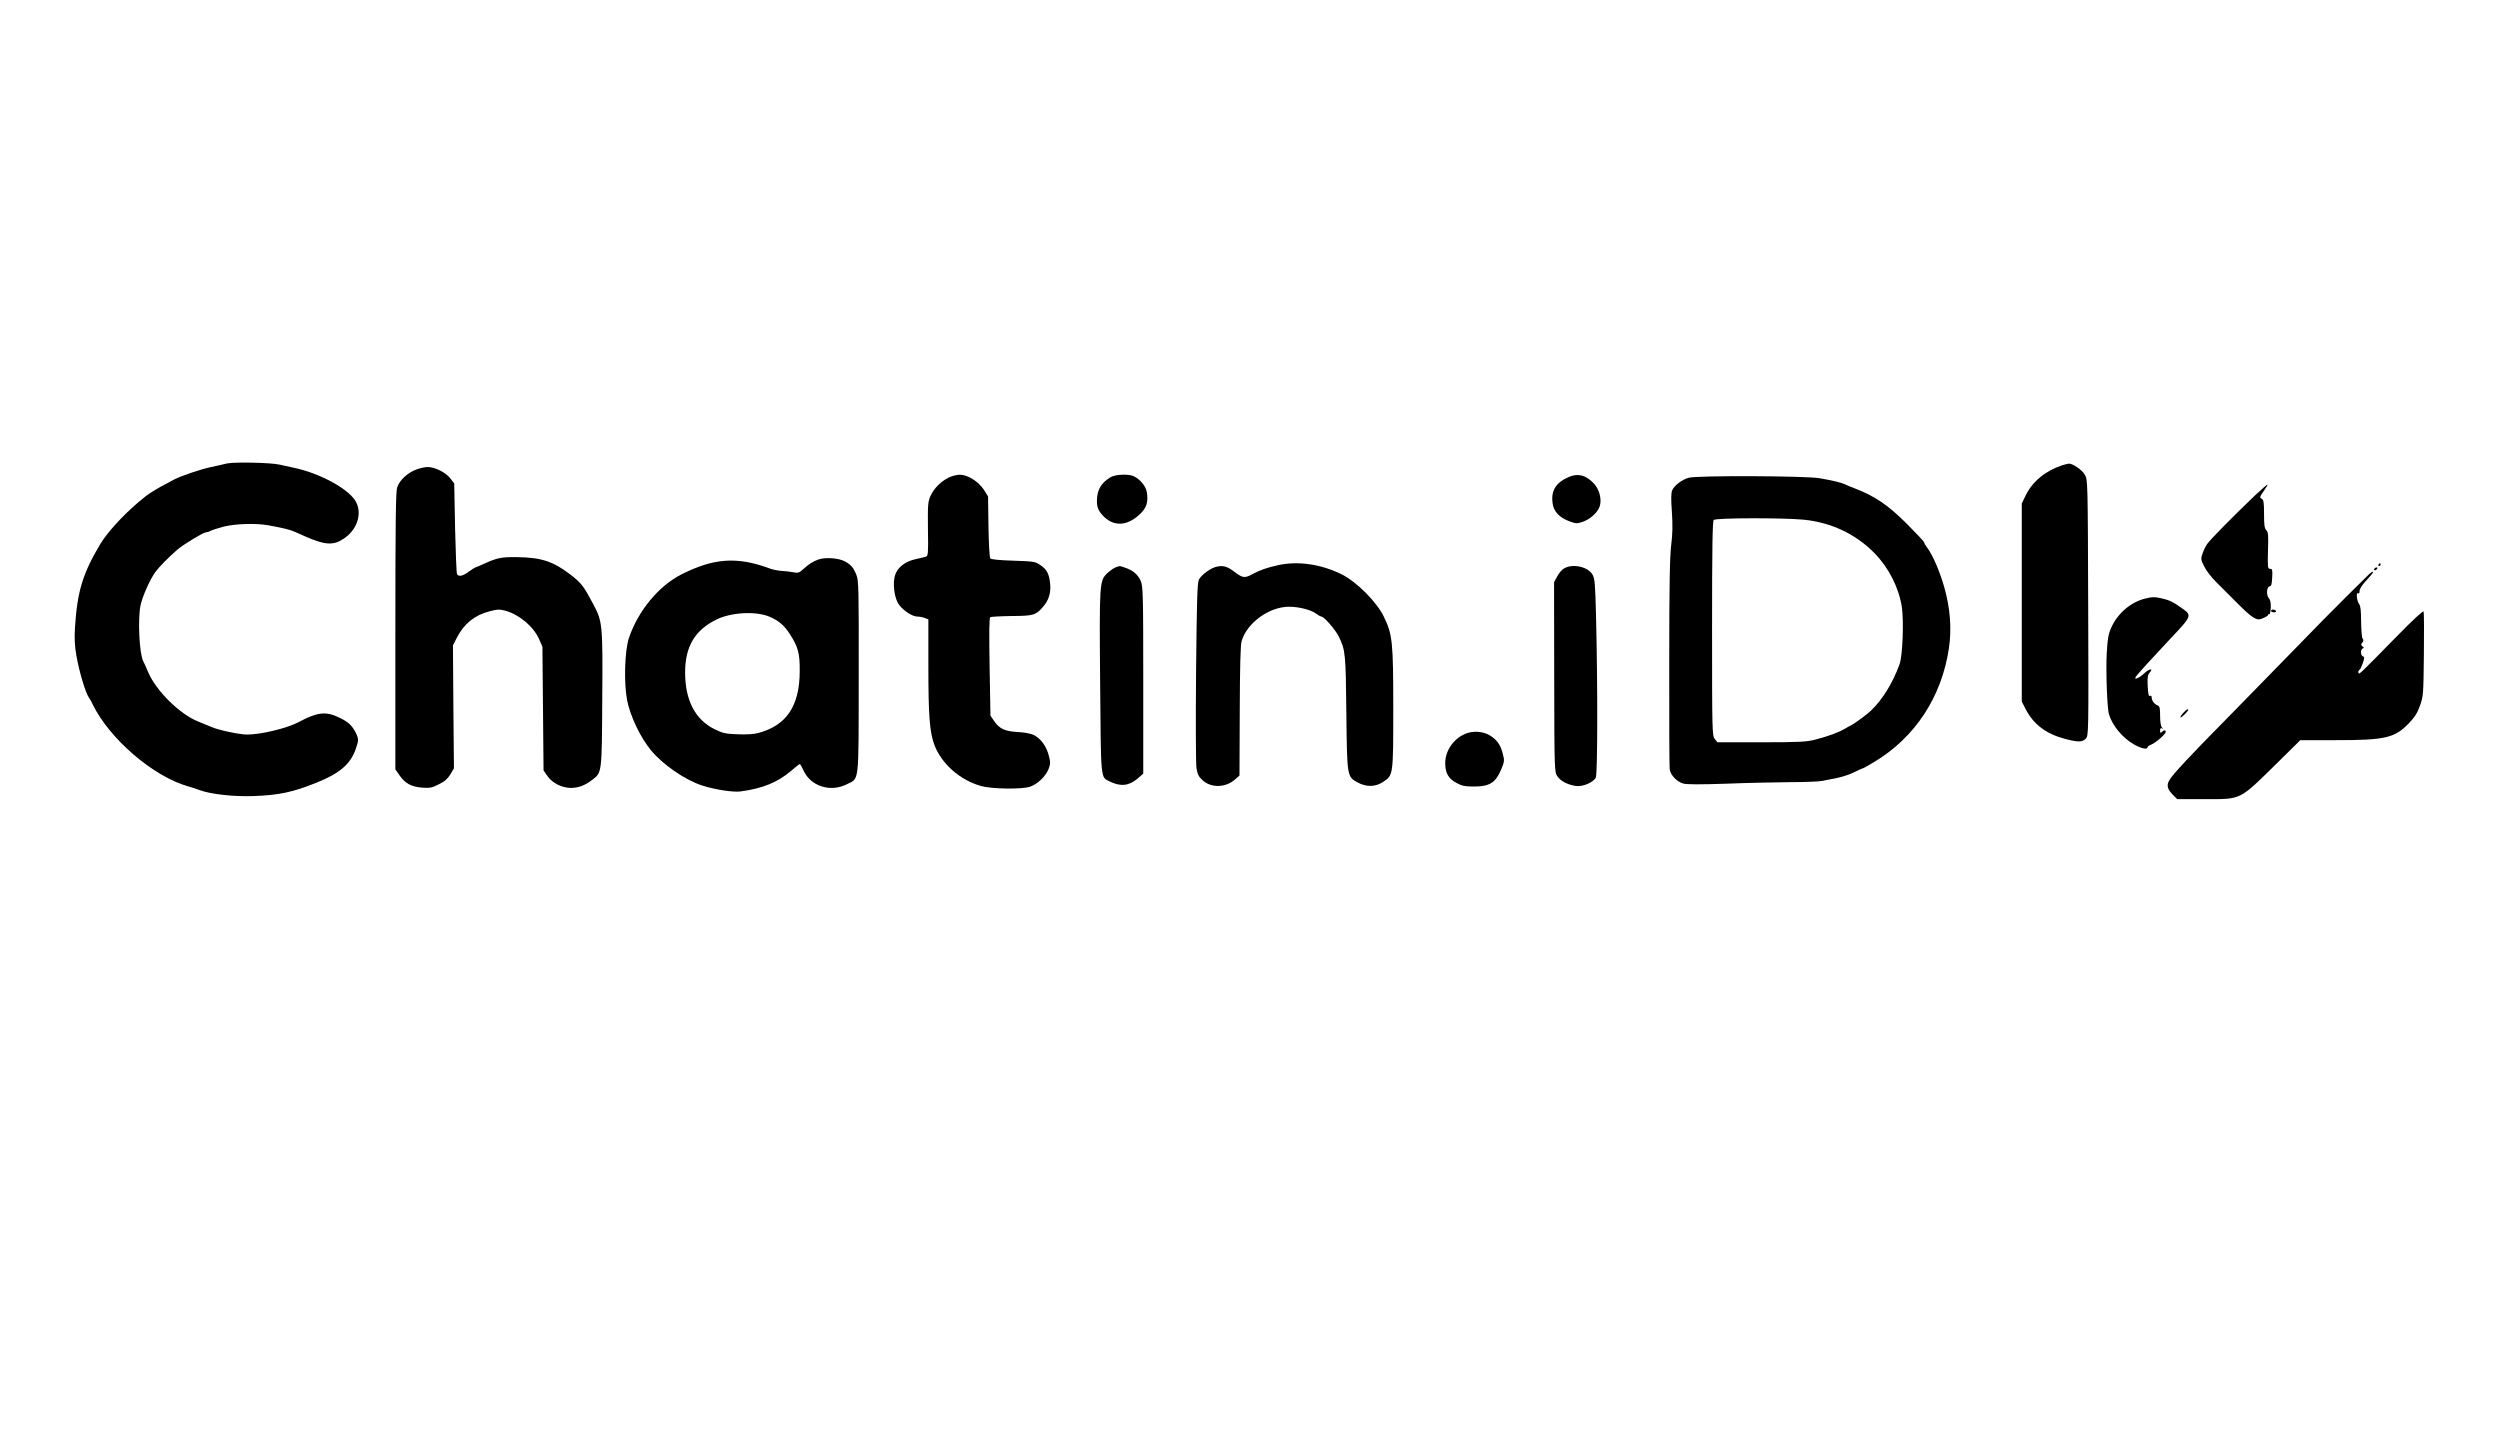
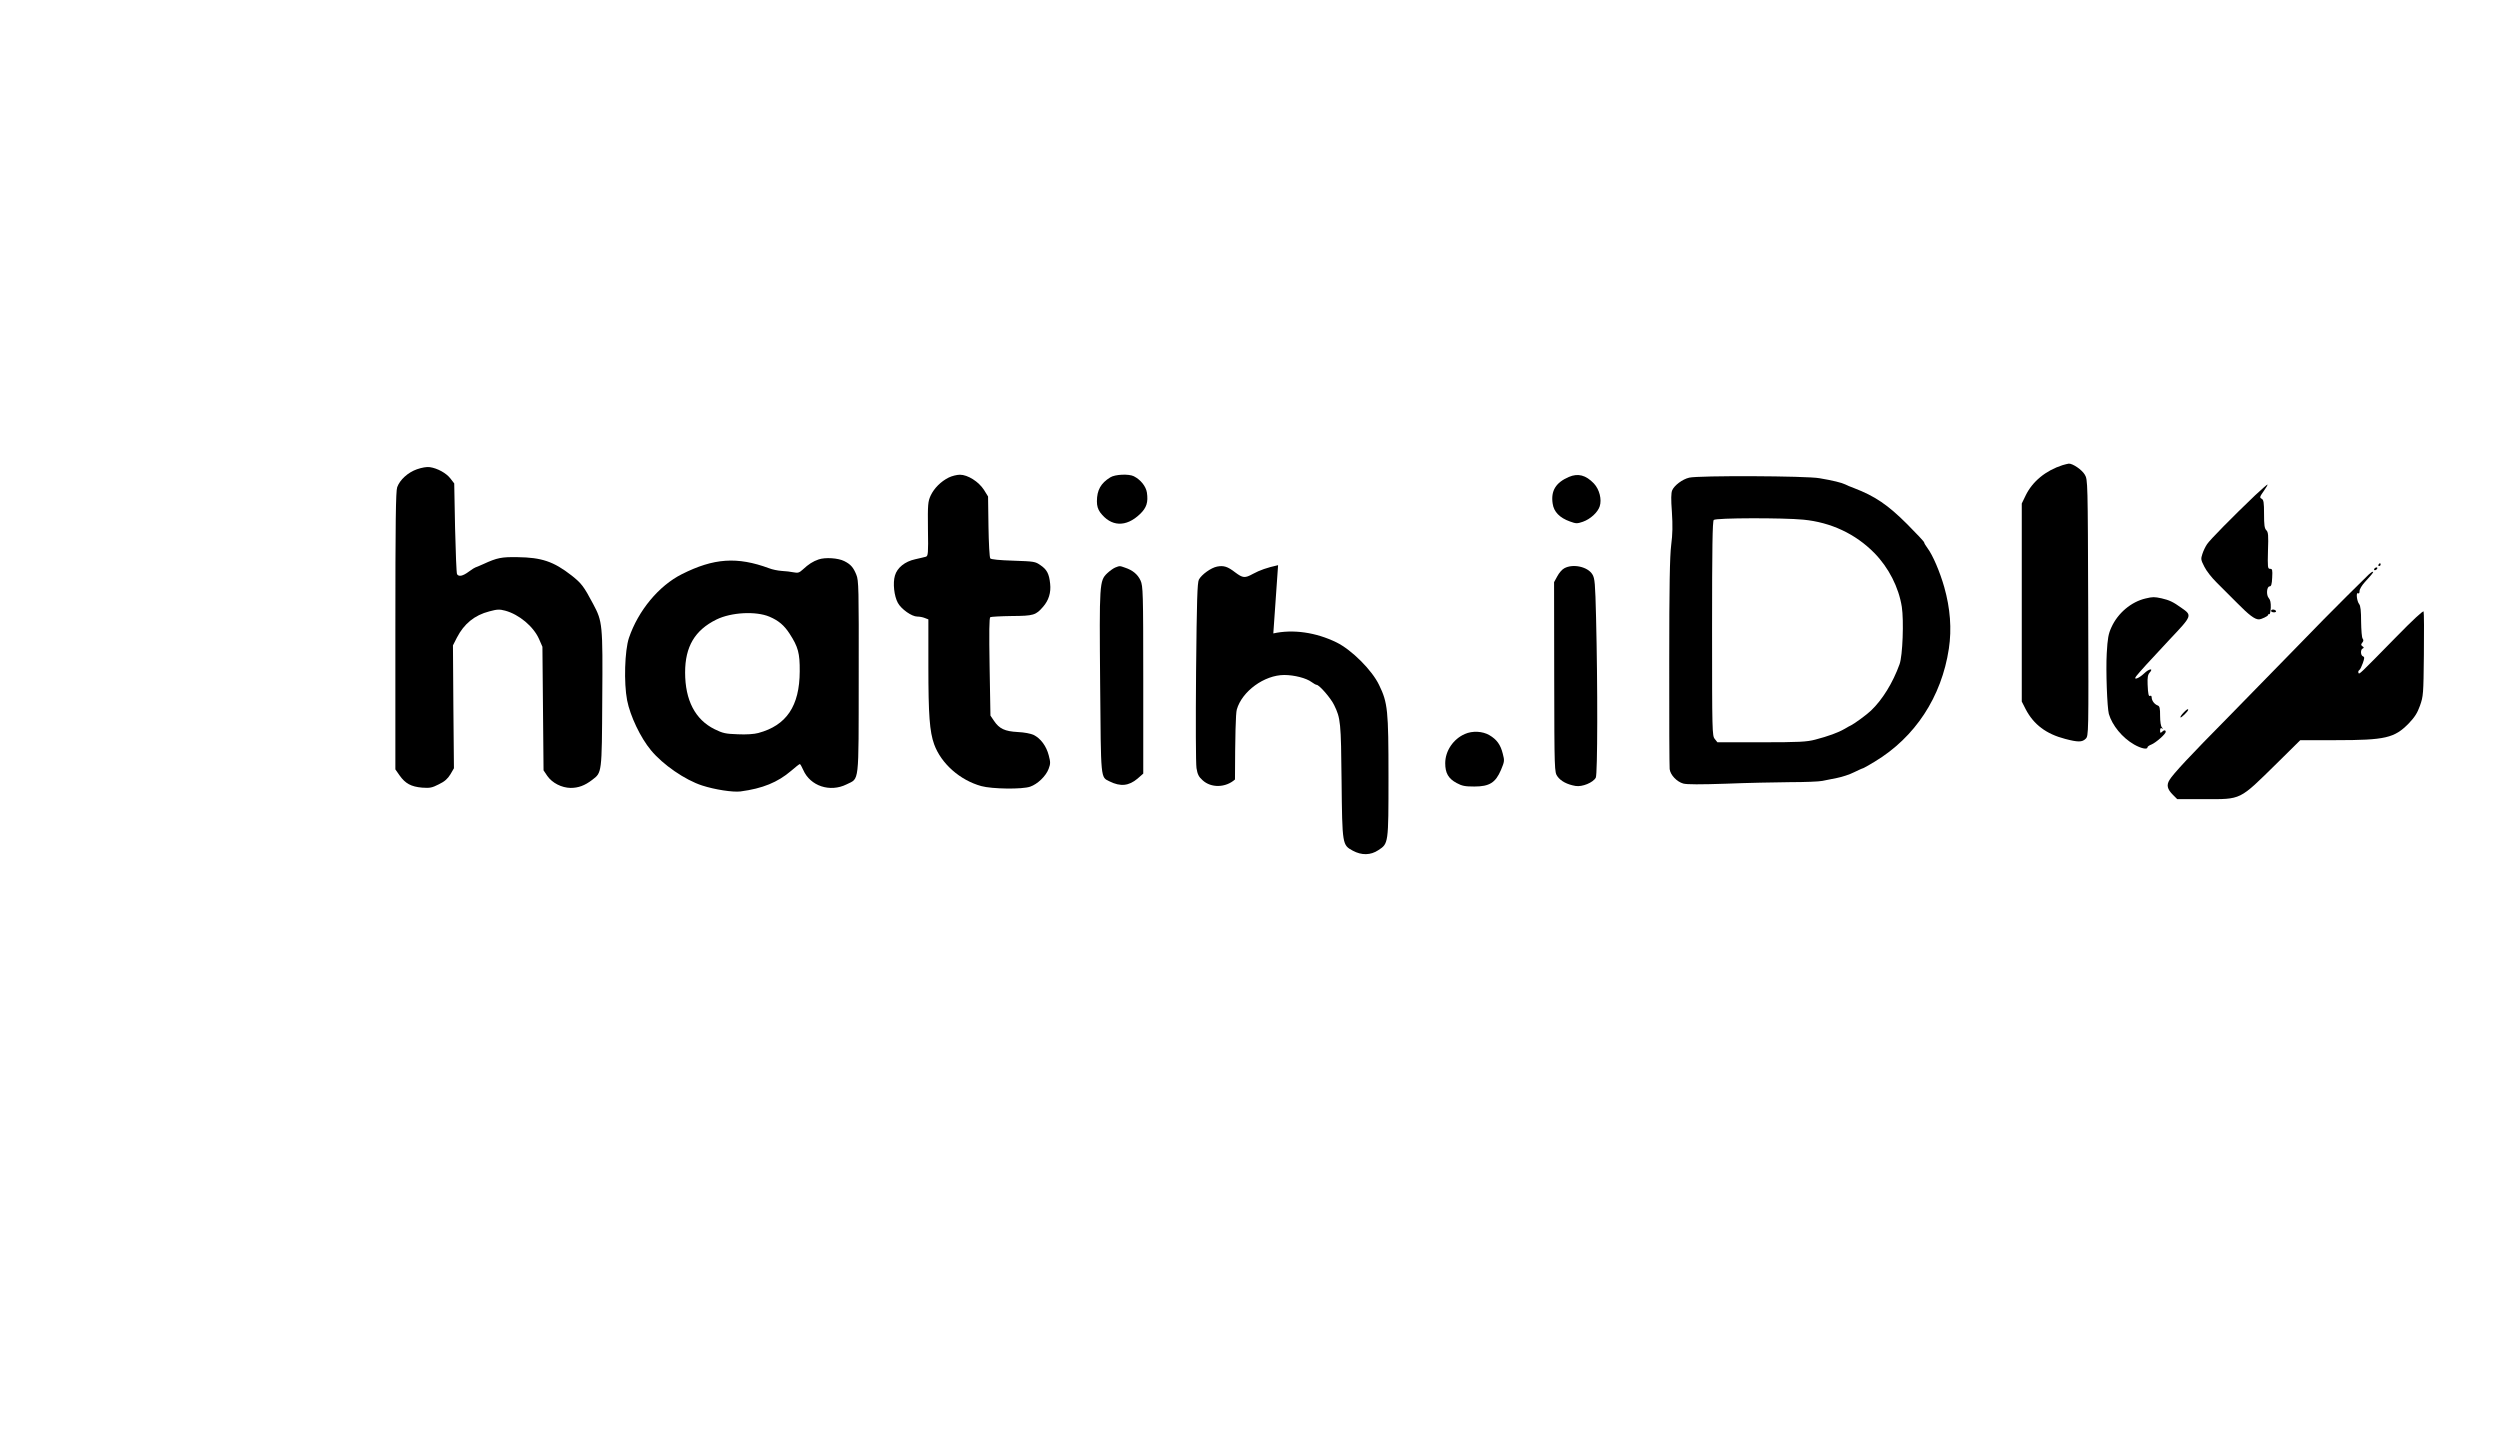
<svg xmlns="http://www.w3.org/2000/svg" version="1.0" width="1780pt" height="1024pt" viewBox="0 0 1780 1024" preserveAspectRatio="xMidYMid meet">
  <g transform="translate(0,1024) scale(0.1,-0.1)" fill="#000000" stroke="none">
-     <path d="M1615 6940 c-22 -6 -74 -17 -115 -26 -73 -16 -210 -62 -260 -88 -150 -79 -184 -101 -255 -162 -118 -101 -220 -215 -270 -296 -125 -209 -165 -338 -181 -595 -5 -80 -2 -132 10 -202 21 -118 66 -268 91 -301 6 -8 17 -28 25 -45 119 -245 431 -514 680 -584 25 -7 61 -19 80 -26 79 -30 243 -48 386 -43 183 7 277 27 449 96 165 66 242 133 279 242 20 57 20 69 0 111 -26 53 -54 79 -119 110 -95 46 -155 39 -288 -32 -83 -44 -267 -89 -368 -89 -54 0 -209 33 -254 54 -16 7 -61 26 -99 41 -128 52 -293 216 -349 345 -15 36 -32 73 -37 82 -28 52 -40 301 -19 400 14 64 68 184 105 235 28 38 92 103 155 158 42 37 187 125 206 125 7 0 21 4 31 10 9 5 51 19 93 30 80 21 232 26 319 10 105 -19 153 -31 183 -44 18 -7 52 -23 77 -34 142 -63 202 -67 275 -19 95 62 134 172 92 259 -43 91 -254 208 -447 248 -30 6 -75 16 -100 22 -59 14 -323 20 -375 8z" />
    <path d="M14685 6928 c-120 -39 -213 -115 -262 -215 l-28 -58 0 -705 0 -705 28 -55 c57 -109 146 -176 281 -211 91 -24 121 -24 146 1 21 21 21 27 18 933 -3 900 -3 912 -24 947 -20 35 -86 80 -114 79 -8 -1 -28 -6 -45 -11z" />
    <path d="M2969 6899 c-65 -23 -122 -75 -141 -128 -10 -28 -13 -245 -13 -1023 l0 -986 30 -43 c41 -58 82 -80 160 -87 57 -4 71 -1 120 24 42 20 63 40 82 71 l25 43 -4 437 -3 438 28 55 c51 99 126 160 231 187 56 15 72 16 113 5 99 -27 201 -112 241 -202 l24 -55 4 -440 4 -440 27 -40 c35 -50 102 -84 166 -85 55 0 101 17 153 57 70 53 69 44 72 576 4 534 2 551 -65 677 -67 126 -82 146 -154 203 -127 99 -213 128 -384 130 -114 2 -145 -4 -243 -49 -29 -13 -55 -24 -57 -24 -3 0 -24 -13 -47 -30 -43 -32 -72 -38 -84 -18 -4 6 -10 155 -14 329 l-6 317 -27 35 c-29 38 -92 73 -147 81 -22 3 -56 -3 -91 -15z" />
    <path d="M6755 6840 c-56 -28 -104 -76 -129 -129 -19 -43 -21 -61 -19 -238 3 -175 1 -192 -15 -197 -9 -2 -43 -11 -76 -18 -73 -16 -128 -60 -144 -116 -16 -53 -6 -146 21 -195 25 -45 99 -97 138 -97 15 0 39 -4 53 -10 l26 -10 0 -333 c0 -350 9 -466 41 -556 50 -138 184 -256 336 -298 76 -21 292 -24 348 -4 52 18 111 74 131 126 14 37 14 48 1 97 -17 66 -58 121 -107 145 -21 10 -67 19 -114 21 -91 5 -131 23 -169 80 l-25 37 -6 347 c-4 250 -3 349 5 354 6 3 75 7 153 8 156 1 171 6 223 66 40 46 57 101 50 164 -7 70 -23 101 -69 132 -37 26 -45 27 -193 32 -99 3 -158 9 -164 16 -6 7 -11 108 -13 226 l-3 215 -29 47 c-38 59 -116 108 -171 108 -22 0 -58 -9 -80 -20z" />
    <path d="M7905 6841 c-67 -41 -95 -91 -95 -170 0 -34 7 -56 23 -79 77 -103 184 -108 284 -12 47 45 59 84 49 153 -7 44 -44 91 -93 116 -35 18 -134 14 -168 -8z" />
    <path d="M11170 6844 c-93 -40 -129 -99 -115 -190 8 -58 50 -101 123 -127 44 -16 51 -16 92 -2 54 19 106 67 120 110 16 49 -2 120 -41 162 -58 61 -114 75 -179 47z" />
    <path d="M12027 6839 c-48 -11 -106 -55 -121 -90 -8 -19 -9 -64 -2 -155 6 -95 5 -157 -5 -234 -10 -79 -14 -288 -14 -835 -1 -401 1 -744 3 -761 5 -42 51 -90 97 -103 26 -7 121 -7 304 -1 146 6 352 10 456 11 105 0 208 4 230 9 22 5 69 14 105 21 36 7 91 25 122 41 31 15 59 28 63 28 3 0 40 21 83 47 287 173 476 460 528 805 21 140 10 286 -33 438 -31 109 -82 228 -119 277 -13 17 -24 36 -24 41 0 5 -54 63 -120 129 -138 138 -229 200 -380 258 -25 9 -53 21 -62 26 -24 12 -88 28 -183 44 -92 17 -862 20 -928 4z m813 -299 c196 -19 371 -101 505 -237 102 -104 174 -244 196 -384 15 -99 6 -348 -16 -408 -48 -133 -122 -253 -204 -331 -29 -28 -118 -93 -141 -104 -8 -3 -30 -16 -49 -27 -43 -25 -114 -51 -206 -75 -60 -16 -114 -19 -383 -19 l-314 0 -19 24 c-18 22 -19 50 -19 785 0 579 3 765 12 774 15 15 494 16 638 2z" />
    <path d="M16056 6713 c-159 -152 -323 -318 -342 -348 -11 -16 -26 -47 -33 -69 -12 -36 -11 -42 14 -91 14 -29 54 -80 88 -113 34 -33 100 -99 147 -147 82 -83 123 -115 153 -115 19 0 67 24 67 33 0 5 3 6 8 4 4 -3 8 18 10 46 1 35 -3 56 -14 68 -20 22 -15 84 6 84 11 0 16 15 18 63 3 55 1 62 -15 62 -17 0 -18 9 -15 130 4 109 2 132 -12 145 -13 13 -16 38 -16 115 0 83 -3 101 -17 109 -16 8 -14 14 15 55 18 25 30 46 26 46 -3 0 -43 -35 -88 -77z" />
    <path d="M5829 6257 c-41 -14 -72 -34 -113 -72 -25 -23 -35 -26 -65 -20 -20 4 -58 9 -85 10 -28 2 -68 10 -90 19 -228 84 -394 72 -621 -42 -165 -83 -311 -260 -377 -454 -30 -90 -37 -320 -13 -444 22 -112 95 -266 170 -356 84 -102 243 -212 365 -251 89 -29 219 -49 273 -42 157 21 264 65 359 146 31 27 59 49 63 49 3 0 14 -19 24 -42 50 -115 191 -161 308 -103 93 47 86 -13 87 765 1 633 0 688 -17 728 -21 52 -40 74 -86 97 -43 22 -135 28 -182 12z m-350 -408 c65 -28 104 -61 143 -121 61 -94 73 -139 72 -268 -1 -247 -94 -385 -295 -439 -28 -8 -86 -12 -146 -9 -87 3 -106 7 -165 36 -138 68 -210 206 -210 404 0 184 69 301 223 377 106 52 282 61 378 20z" />
-     <path d="M9100 6216 c-80 -18 -129 -35 -179 -62 -58 -32 -72 -30 -127 11 -53 41 -81 50 -128 41 -43 -8 -111 -57 -130 -93 -11 -23 -15 -140 -20 -658 -3 -354 -2 -654 3 -684 7 -44 16 -62 43 -86 61 -57 165 -54 231 5 l32 28 2 458 c1 310 5 470 13 498 37 130 196 246 338 246 70 0 157 -22 194 -50 15 -11 31 -20 36 -20 19 0 101 -94 125 -144 46 -94 49 -121 53 -541 5 -456 5 -455 80 -496 63 -34 127 -33 182 4 72 47 72 45 72 521 0 475 -5 528 -67 655 -50 105 -195 250 -303 303 -147 72 -310 95 -450 64z" />
+     <path d="M9100 6216 c-80 -18 -129 -35 -179 -62 -58 -32 -72 -30 -127 11 -53 41 -81 50 -128 41 -43 -8 -111 -57 -130 -93 -11 -23 -15 -140 -20 -658 -3 -354 -2 -654 3 -684 7 -44 16 -62 43 -86 61 -57 165 -54 231 5 c1 310 5 470 13 498 37 130 196 246 338 246 70 0 157 -22 194 -50 15 -11 31 -20 36 -20 19 0 101 -94 125 -144 46 -94 49 -121 53 -541 5 -456 5 -455 80 -496 63 -34 127 -33 182 4 72 47 72 45 72 521 0 475 -5 528 -67 655 -50 105 -195 250 -303 303 -147 72 -310 95 -450 64z" />
    <path d="M16935 6220 c-3 -5 -1 -10 4 -10 6 0 11 5 11 10 0 6 -2 10 -4 10 -3 0 -8 -4 -11 -10z" />
    <path d="M7940 6199 c-14 -6 -39 -24 -57 -41 -55 -53 -56 -73 -50 -781 6 -701 2 -668 68 -701 77 -38 136 -32 198 20 l41 36 0 666 c0 629 -2 669 -19 708 -20 44 -56 74 -110 92 -39 14 -38 14 -71 1z" />
    <path d="M11138 6194 c-16 -8 -38 -34 -50 -57 l-23 -42 1 -677 c1 -671 2 -676 23 -706 24 -34 70 -58 129 -68 48 -8 125 24 144 59 13 24 14 653 2 1139 -6 247 -9 280 -26 308 -33 55 -138 78 -200 44z" />
    <path d="M16905 6190 c-3 -5 -2 -10 4 -10 5 0 13 5 16 10 3 6 2 10 -4 10 -5 0 -13 -4 -16 -10z" />
    <path d="M16865 6149 c-11 -11 -81 -80 -155 -153 -74 -73 -243 -244 -375 -381 -132 -136 -346 -355 -475 -486 -269 -272 -387 -399 -413 -442 -23 -37 -16 -66 24 -106 l31 -31 192 0 c269 0 246 -11 518 256 l166 164 254 0 c351 0 416 15 518 119 42 44 61 73 80 126 24 68 25 80 28 364 2 161 1 299 -2 307 -3 8 -76 -59 -198 -184 -263 -268 -261 -267 -266 -252 -3 7 0 15 6 19 6 3 17 26 25 49 13 37 13 44 1 49 -17 6 -19 49 -1 56 9 4 9 8 -2 15 -12 9 -12 13 -2 26 10 11 10 20 3 29 -6 6 -10 61 -11 121 0 75 -4 114 -14 125 -16 20 -24 86 -8 77 7 -5 11 2 11 16 0 13 17 41 38 64 53 58 66 74 56 73 -5 0 -18 -9 -29 -20z" />
    <path d="M15277 5979 c-103 -24 -198 -104 -244 -206 -21 -46 -27 -77 -33 -185 -7 -124 3 -386 15 -431 24 -82 96 -170 180 -218 49 -28 95 -38 95 -20 0 5 12 14 28 20 32 13 102 75 102 90 0 15 -13 14 -28 -1 -9 -9 -12 -7 -12 11 0 15 4 20 13 15 10 -6 10 -4 0 7 -8 8 -13 41 -13 81 0 56 -3 70 -17 75 -24 9 -42 34 -43 56 0 10 -4 16 -9 13 -13 -8 -17 10 -20 82 -2 48 2 69 14 82 31 35 -3 30 -39 -5 -39 -37 -81 -51 -55 -18 24 30 88 101 237 260 162 171 161 171 84 225 -60 43 -86 55 -142 68 -52 11 -62 11 -113 -1z" />
    <path d="M16170 5890 c0 -5 9 -10 21 -10 11 0 17 5 14 10 -3 6 -13 10 -21 10 -8 0 -14 -4 -14 -10z" />
    <path d="M15544 5163 c-13 -14 -22 -28 -19 -31 5 -5 55 44 55 54 0 10 -13 2 -36 -23z" />
    <path d="M10430 5014 c-83 -36 -140 -121 -140 -208 0 -70 22 -109 81 -141 39 -21 60 -25 126 -25 108 0 151 27 190 118 25 60 26 66 13 115 -16 65 -43 102 -96 133 -48 28 -120 32 -174 8z" />
  </g>
</svg>